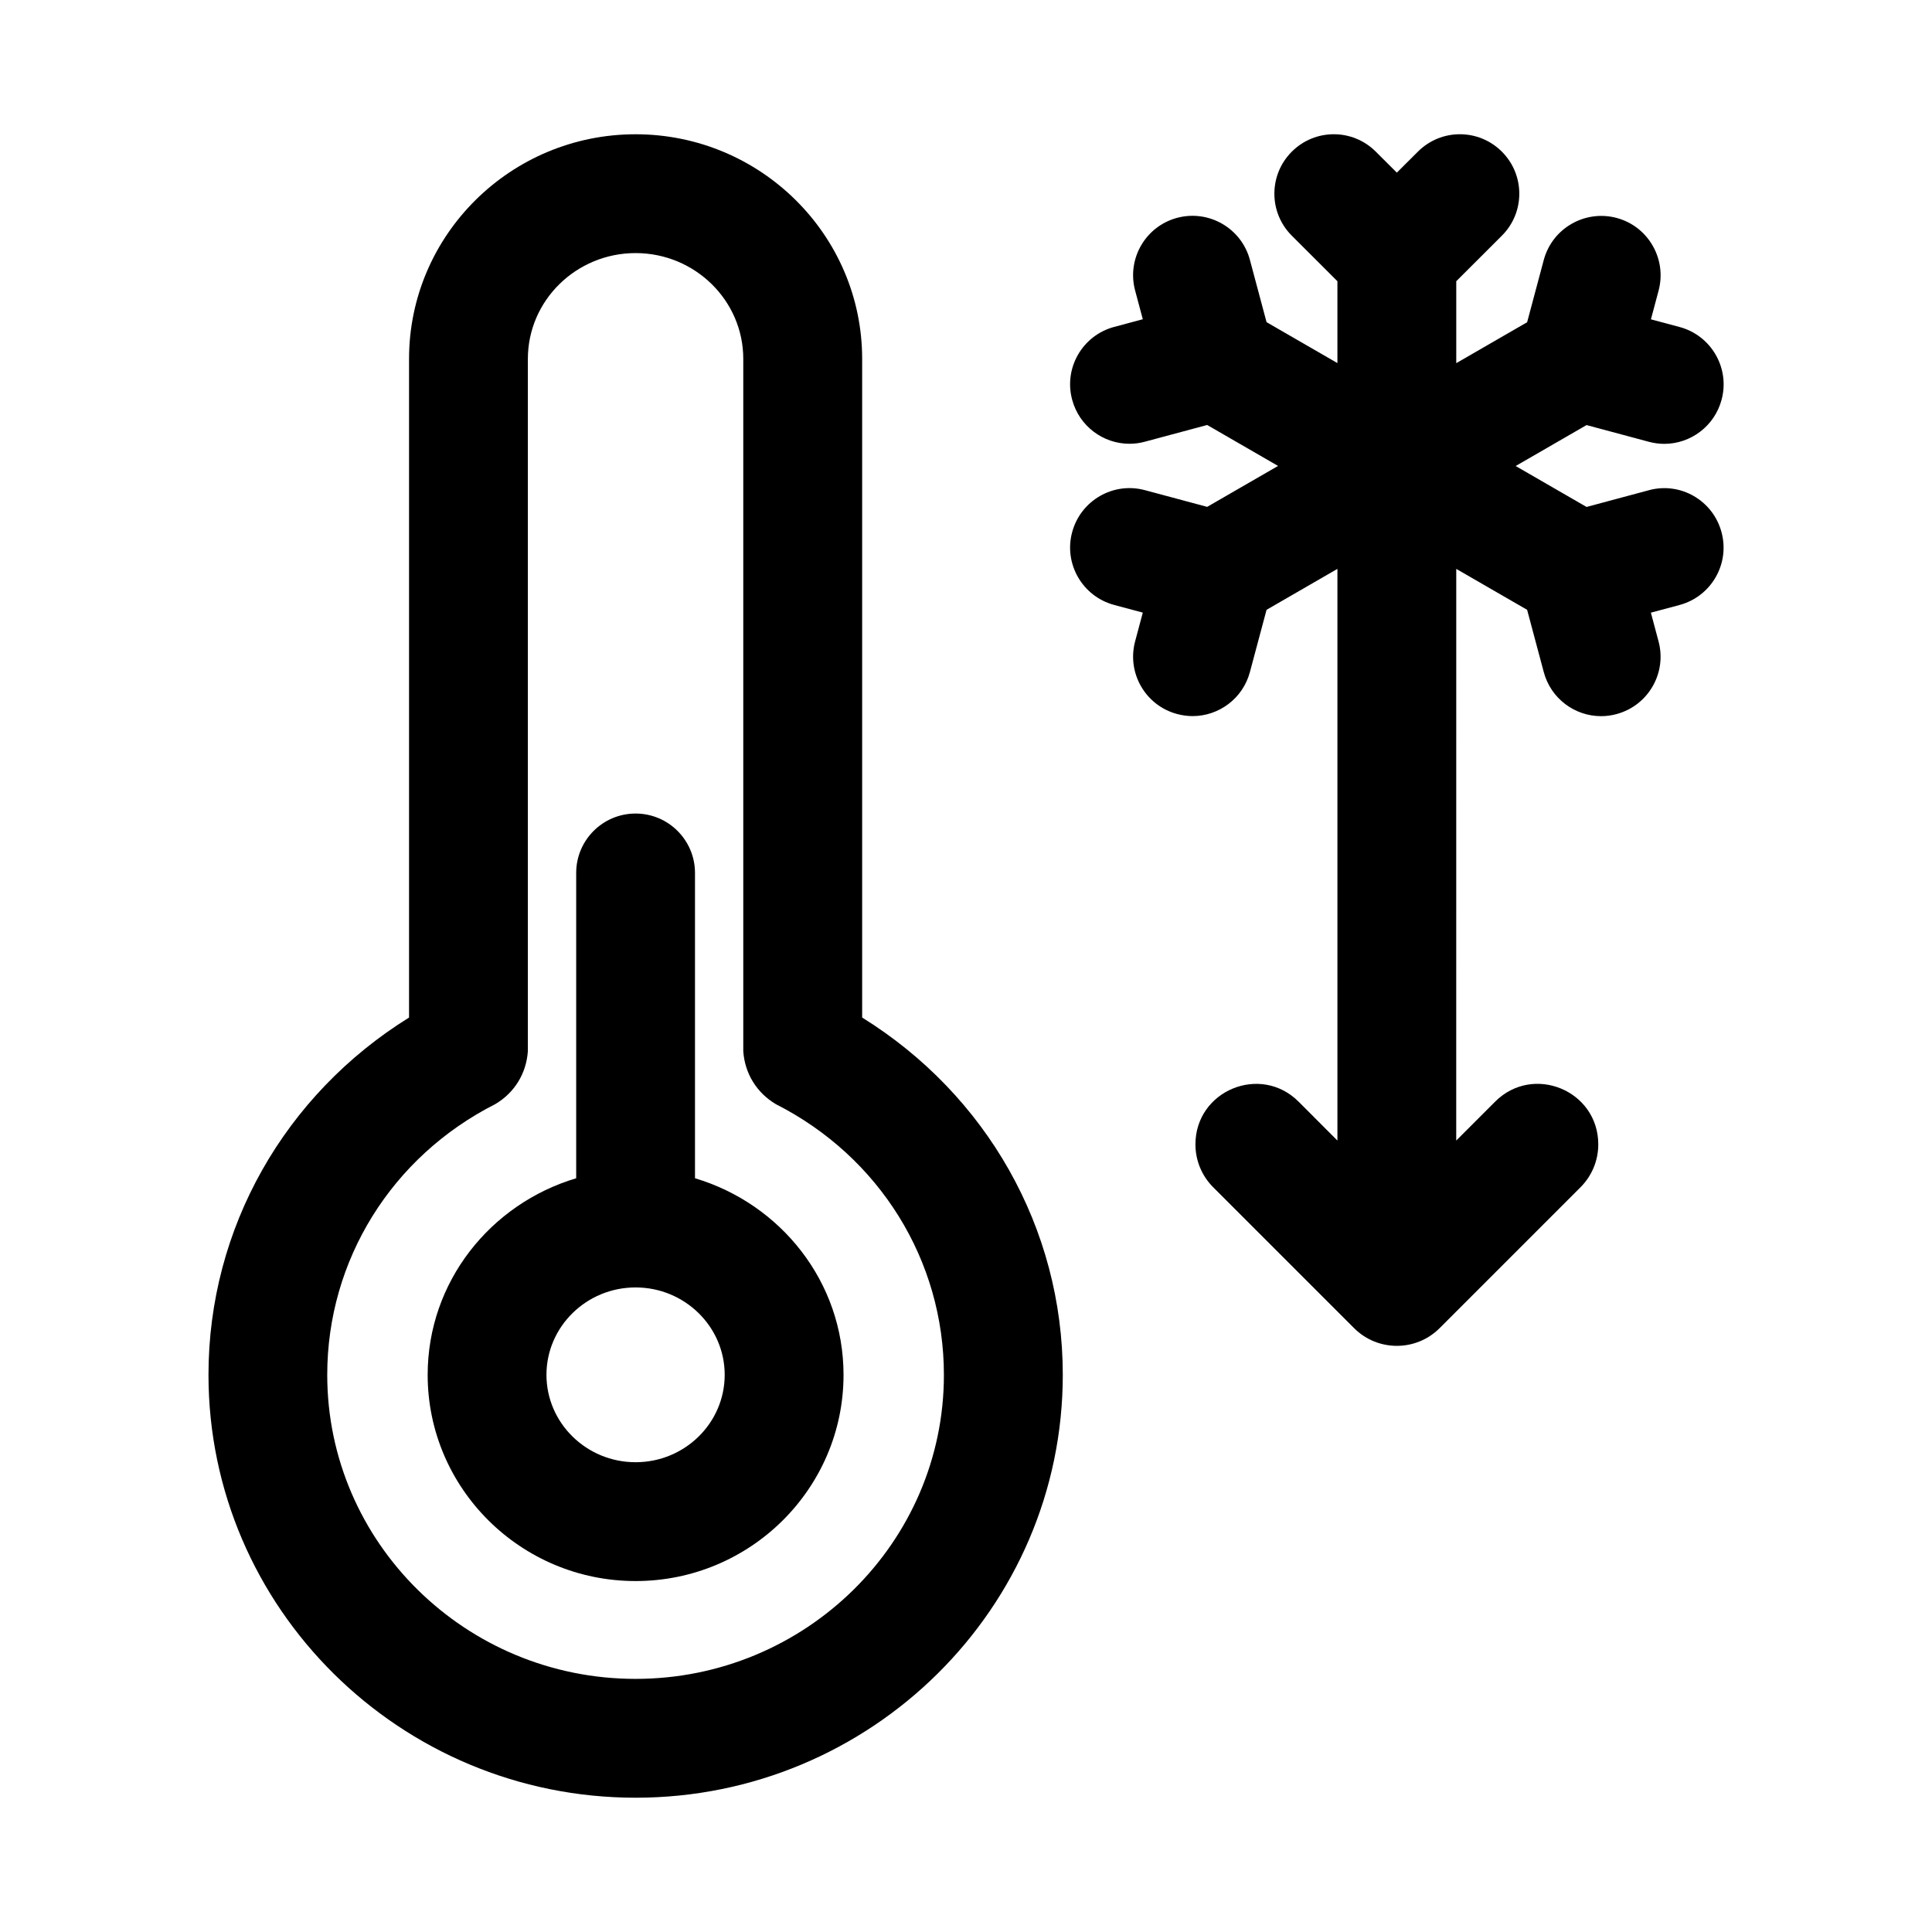
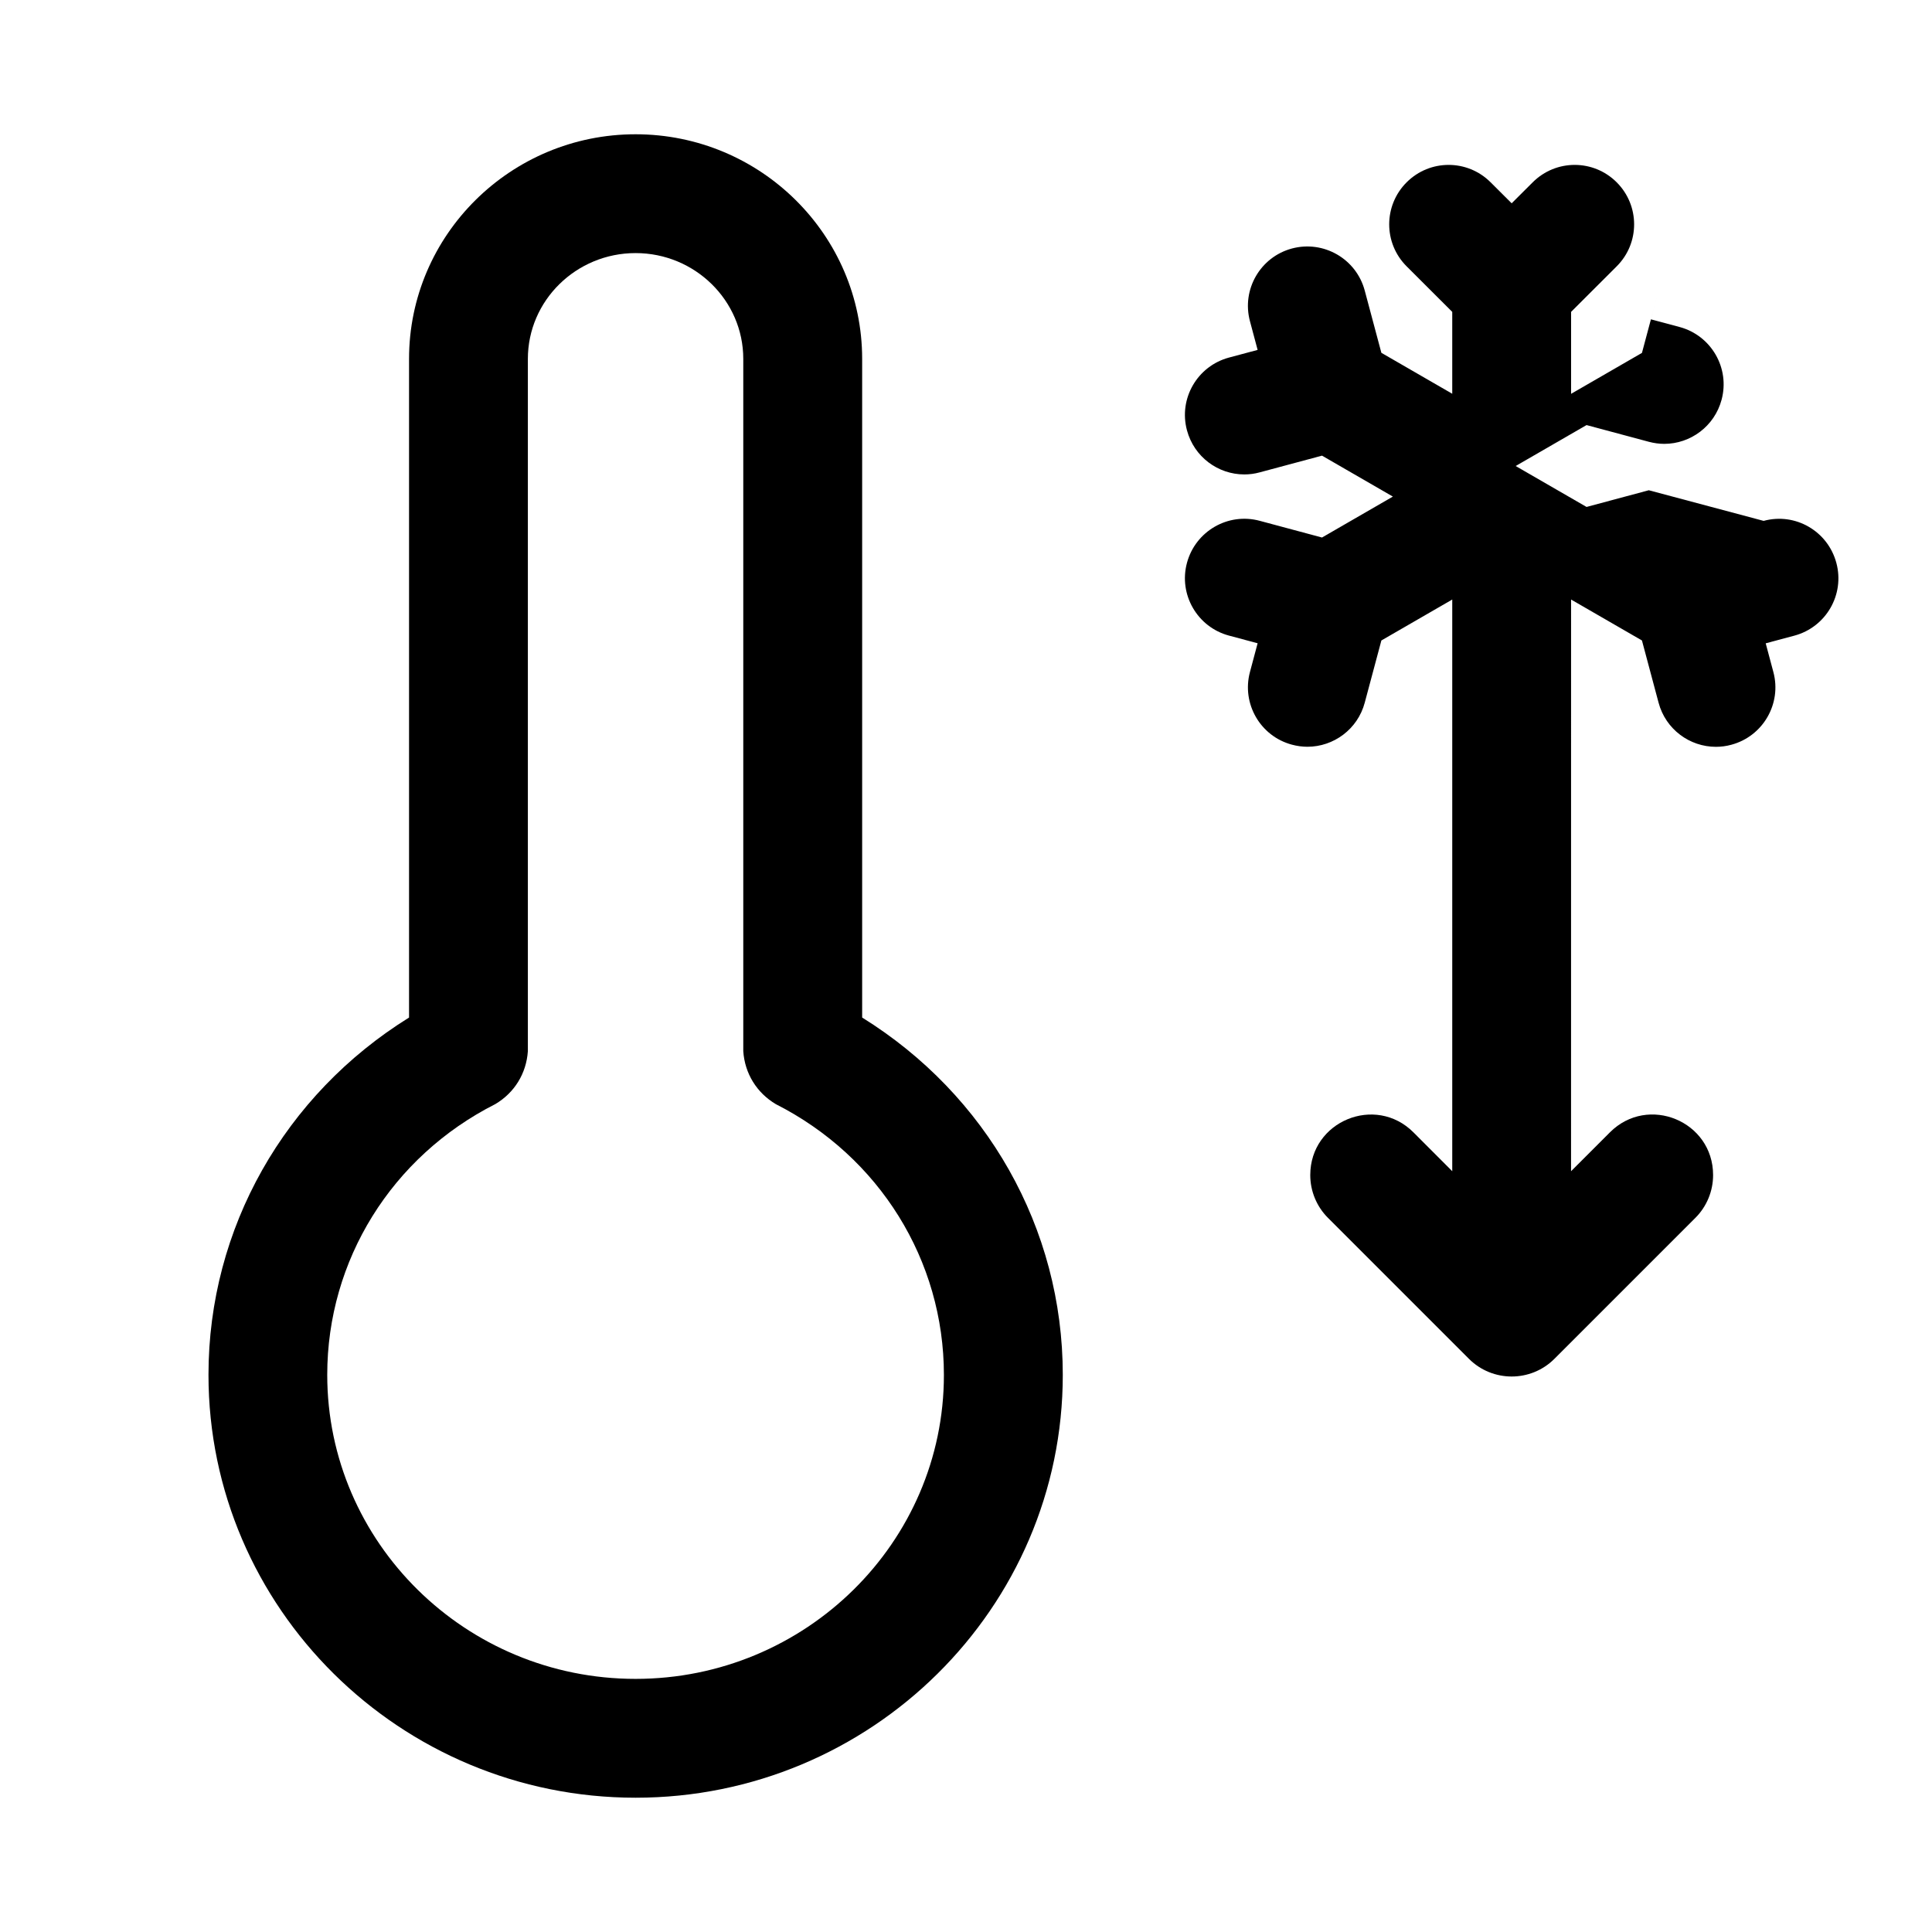
<svg xmlns="http://www.w3.org/2000/svg" fill="#000000" width="800px" height="800px" version="1.1" viewBox="144 144 512 512">
  <g>
-     <path d="m580.95 273.92-16.5 4.426-18.781-10.848 18.781-10.848 16.5 4.426c1.371 0.363 2.738 0.551 4.094 0.551 6.941 0 13.305-4.644 15.191-11.684 2.266-8.391-2.738-17.035-11.133-19.285l-7.59-2.031 2.031-7.606c2.238-8.395-2.75-17.039-11.145-19.273-8.359-2.219-17.035 2.738-19.285 11.148l-4.41 16.5-18.781 10.848v-21.715l12.09-12.074c6.156-6.141 6.156-16.105 0-22.262s-16.105-6.156-22.262 0l-5.574 5.559-5.574-5.559c-6.156-6.156-16.105-6.156-22.262 0s-6.156 16.121 0 22.262l12.09 12.074v21.695l-18.781-10.848-4.41-16.5c-2.25-8.406-10.879-13.383-19.285-11.148-8.391 2.25-13.383 10.879-11.133 19.27l2.031 7.606-7.59 2.031c-8.391 2.25-13.398 10.879-11.133 19.285 1.891 7.039 8.234 11.684 15.191 11.684 1.355 0 2.723-0.172 4.094-0.551l16.5-4.426 18.781 10.848-18.781 10.848-16.5-4.426c-8.375-2.266-17.02 2.723-19.285 11.133-2.266 8.391 2.738 17.035 11.133 19.285l7.59 2.031-2.031 7.606c-2.25 8.391 2.738 17.035 11.133 19.27 1.371 0.363 2.738 0.551 4.094 0.551 6.941 0 13.32-4.644 15.191-11.684l4.41-16.484 18.781-10.848v151.5l-10.281-10.297c-10.094-10.094-27.348-2.945-27.348 11.32 0 4.25 1.684 8.328 4.691 11.336l37.359 37.359c6.25 6.25 16.406 6.25 22.656 0l37.359-37.359c3.008-3.008 4.691-7.086 4.691-11.336 0-14.281-17.254-21.426-27.348-11.32l-10.297 10.297 0.008-151.5 18.781 10.848 4.41 16.5c1.875 7.039 8.234 11.684 15.191 11.684 1.355 0 2.723-0.172 4.094-0.551 8.391-2.25 13.383-10.879 11.133-19.27l-2.031-7.606 7.59-2.031c8.391-2.25 13.398-10.879 11.133-19.285-2.254-8.41-10.867-13.418-19.273-11.133z" />
+     <path d="m580.95 273.92-16.5 4.426-18.781-10.848 18.781-10.848 16.5 4.426c1.371 0.363 2.738 0.551 4.094 0.551 6.941 0 13.305-4.644 15.191-11.684 2.266-8.391-2.738-17.035-11.133-19.285l-7.59-2.031 2.031-7.606l-4.41 16.5-18.781 10.848v-21.715l12.09-12.074c6.156-6.141 6.156-16.105 0-22.262s-16.105-6.156-22.262 0l-5.574 5.559-5.574-5.559c-6.156-6.156-16.105-6.156-22.262 0s-6.156 16.121 0 22.262l12.09 12.074v21.695l-18.781-10.848-4.41-16.5c-2.25-8.406-10.879-13.383-19.285-11.148-8.391 2.25-13.383 10.879-11.133 19.27l2.031 7.606-7.59 2.031c-8.391 2.25-13.398 10.879-11.133 19.285 1.891 7.039 8.234 11.684 15.191 11.684 1.355 0 2.723-0.172 4.094-0.551l16.5-4.426 18.781 10.848-18.781 10.848-16.5-4.426c-8.375-2.266-17.02 2.723-19.285 11.133-2.266 8.391 2.738 17.035 11.133 19.285l7.59 2.031-2.031 7.606c-2.25 8.391 2.738 17.035 11.133 19.27 1.371 0.363 2.738 0.551 4.094 0.551 6.941 0 13.32-4.644 15.191-11.684l4.41-16.484 18.781-10.848v151.5l-10.281-10.297c-10.094-10.094-27.348-2.945-27.348 11.32 0 4.25 1.684 8.328 4.691 11.336l37.359 37.359c6.25 6.25 16.406 6.25 22.656 0l37.359-37.359c3.008-3.008 4.691-7.086 4.691-11.336 0-14.281-17.254-21.426-27.348-11.32l-10.297 10.297 0.008-151.5 18.781 10.848 4.41 16.5c1.875 7.039 8.234 11.684 15.191 11.684 1.355 0 2.723-0.172 4.094-0.551 8.391-2.25 13.383-10.879 11.133-19.27l-2.031-7.606 7.59-2.031c8.391-2.25 13.398-10.879 11.133-19.285-2.254-8.41-10.867-13.418-19.273-11.133z" />
    <path d="m372.48 413.66v-174.55c0-32.824-26.938-59.527-60.047-59.527-33.109 0-60.031 26.703-60.031 59.527v174.55c-32.922 20.453-53.152 55.766-53.152 94.684 0 61.797 50.789 112.07 113.2 112.07 62.41 0 113.2-50.27 113.2-112.07 0-38.918-20.23-74.23-53.168-94.684zm-60.047 175.26c-45.059 0-81.711-36.148-81.711-80.578 0-30.34 17.066-57.828 44.539-71.746 5.086-3.004 8.234-8.137 8.629-14.027v-183.46c0-15.461 12.801-28.039 28.543-28.039 15.742 0 28.543 12.578 28.543 28.039v183.46c0.395 5.902 3.543 11.02 8.629 14.043 27.473 13.934 44.539 41.406 44.539 71.746 0.016 44.414-36.652 80.562-81.711 80.562z" />
-     <path d="m328.18 456.25v-80.91c0-8.691-7.055-15.742-15.742-15.742-8.691 0-15.742 7.055-15.742 15.742v80.91c-22.688 6.769-39.359 27.426-39.359 52.098 0 30.133 24.719 54.648 55.105 54.648s55.105-24.512 55.105-54.648c-0.008-24.672-16.68-45.328-39.367-52.098zm-15.746 75.254c-13.02 0-23.617-10.391-23.617-23.16 0-12.77 10.598-23.16 23.617-23.16 13.02 0 23.617 10.391 23.617 23.16 0 12.77-10.582 23.16-23.617 23.16z" />
  </g>
</svg>